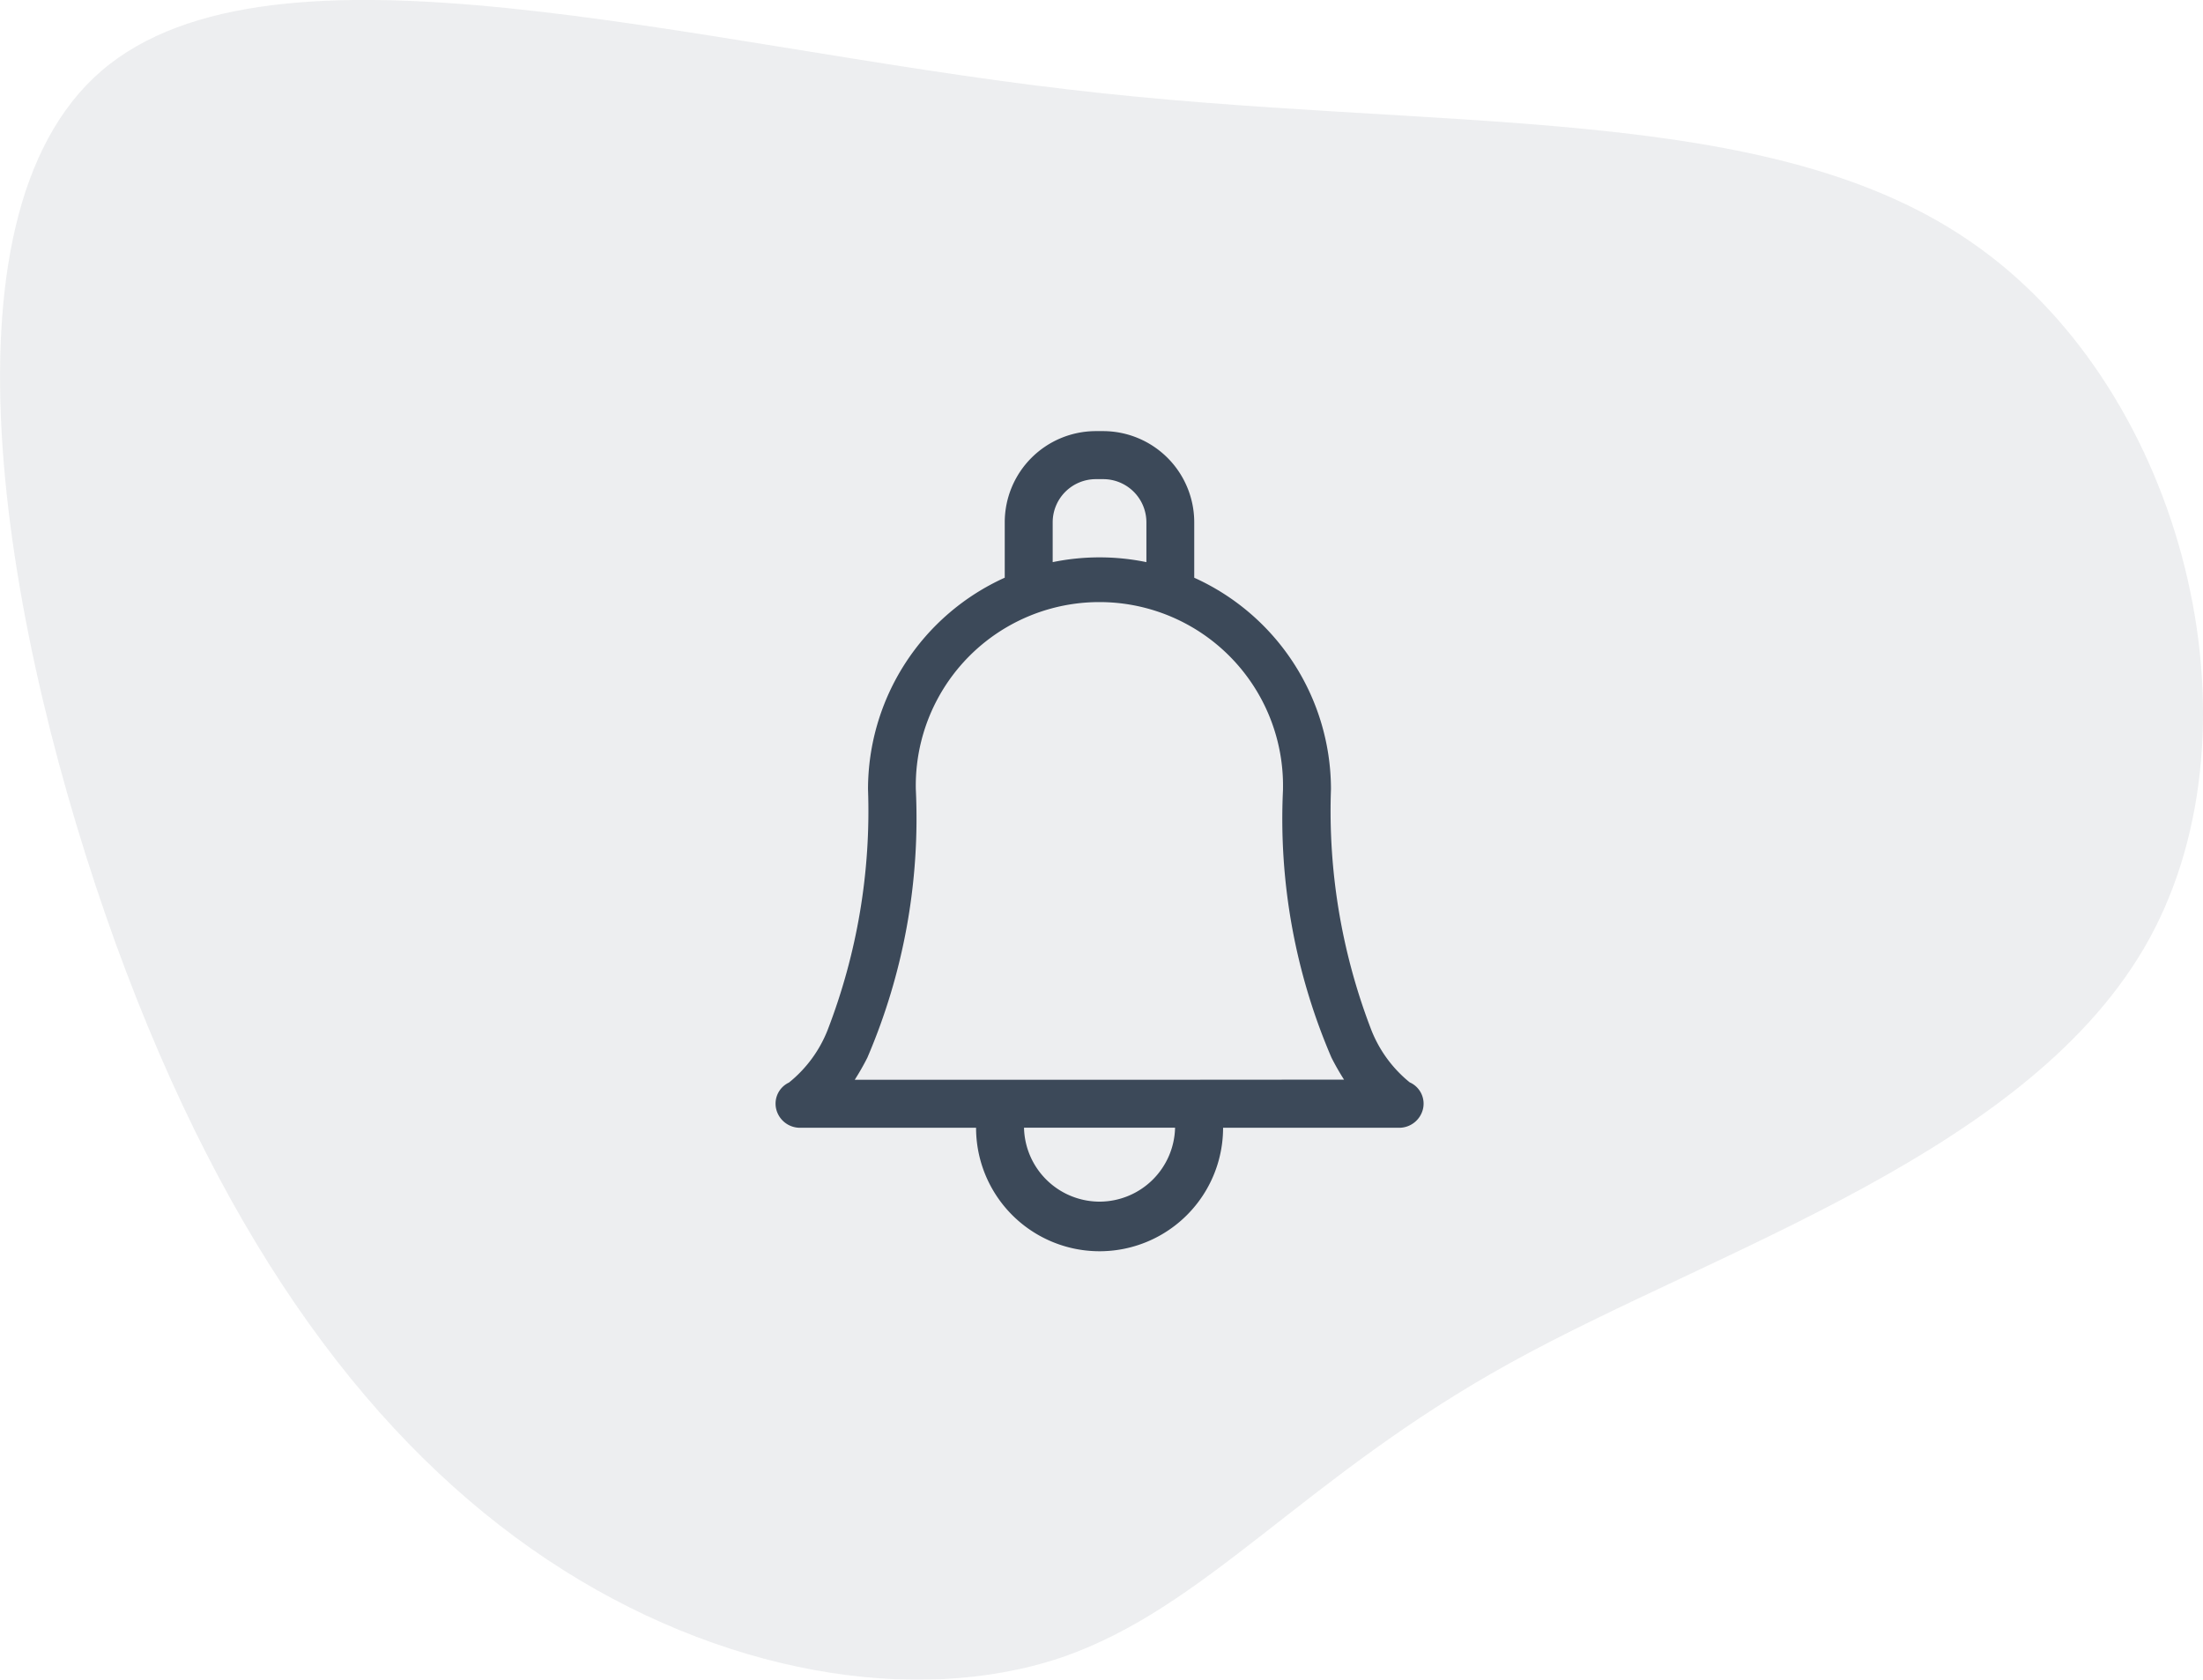
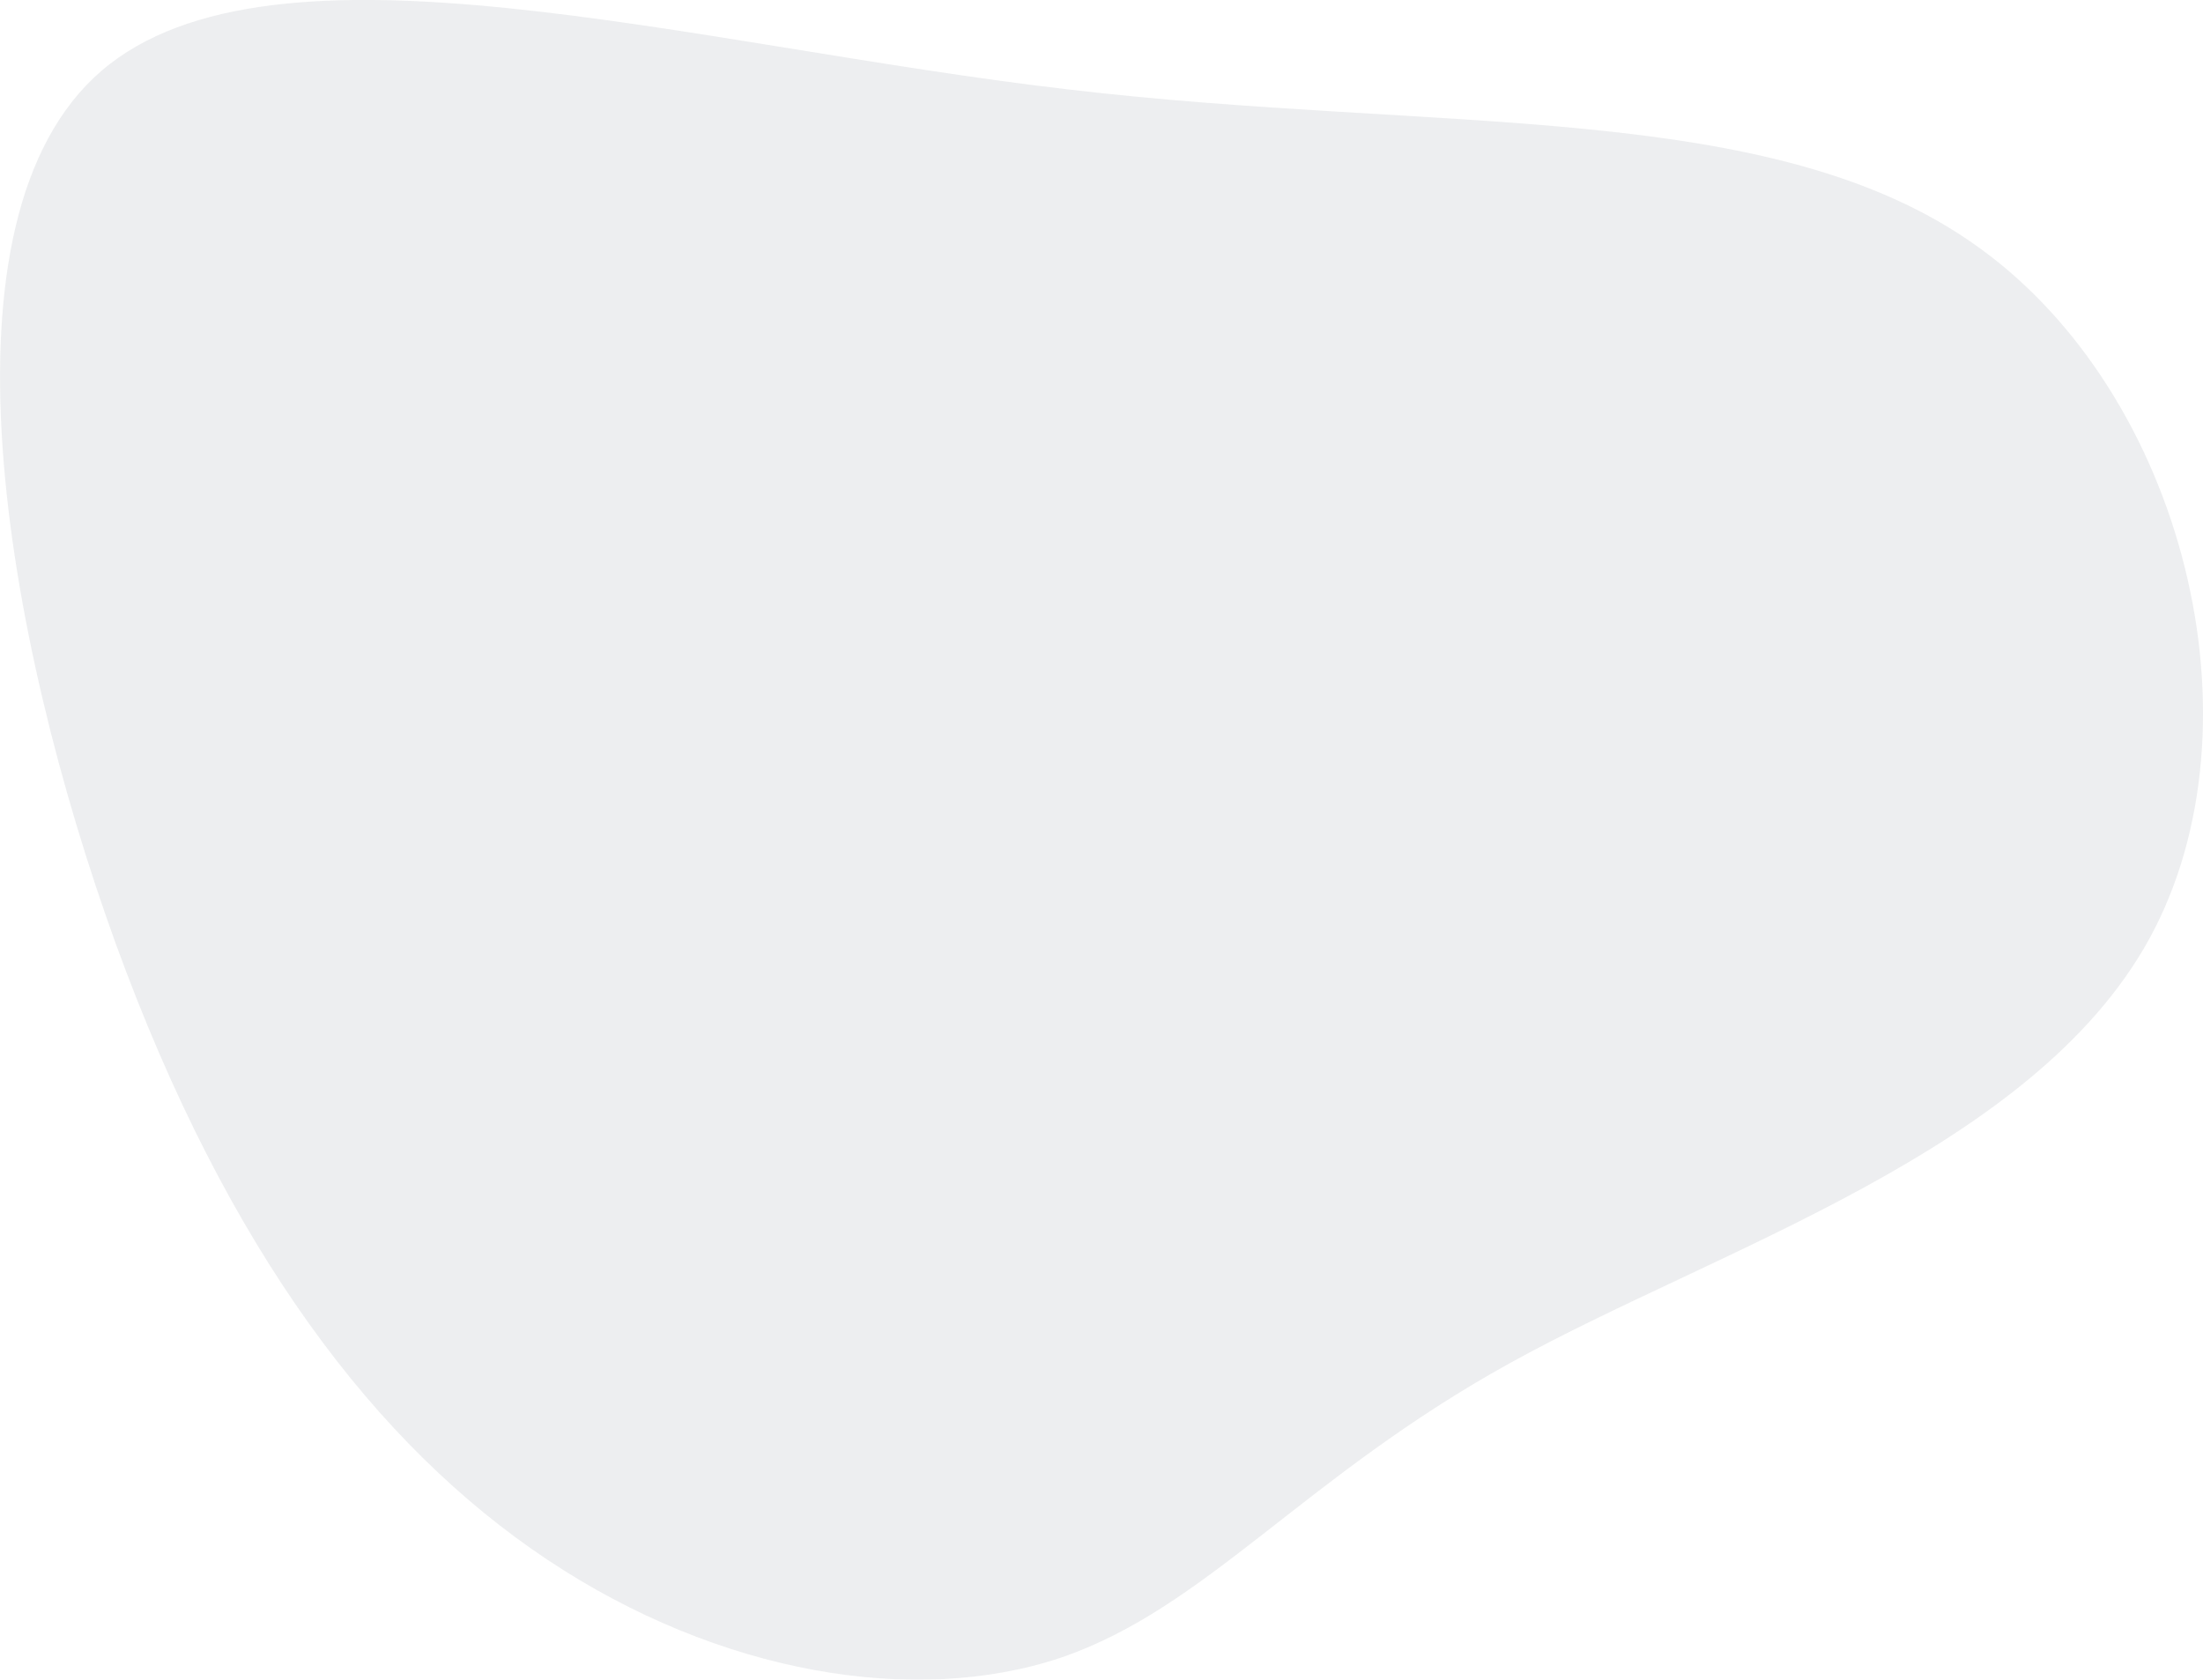
<svg xmlns="http://www.w3.org/2000/svg" width="63" height="48.047" viewBox="0 0 63 48.047">
  <g id="ft2" transform="translate(-1053.001 -686.999)">
    <g id="promo-icon-bg" transform="translate(1053.001 686.999)" opacity="0.38">
      <path id="Path_39" data-name="Path 39" d="M-113.581-154.735c5.914,4.216,8.264,13.674,4.925,19.793-3.339,6.1-12.386,8.88-18.282,12.144-5.914,3.264-8.693,7.014-12.853,8.432-4.178,1.4-9.775.466-14.68-2.8s-9.159-8.861-12.349-17.629c-3.171-8.768-5.316-20.725-.41-24.96,4.925-4.235,16.882-.728,27.59.522C-128.934-157.963-119.476-158.97-113.581-154.735Z" transform="translate(170.128 161.784)" fill="#3c4959" opacity="0.24" />
    </g>
-     <path id="notification_4_" data-name="notification (4)" d="M71.578,18.635a3.638,3.638,0,0,1-1.106-1.505,17.422,17.422,0,0,1-1.154-6.884V10.22a6.644,6.644,0,0,0-3.91-6.026V2.608A2.609,2.609,0,0,0,62.806,0h-.217a2.609,2.609,0,0,0-2.6,2.608V4.193a6.644,6.644,0,0,0-3.91,6.052,17.4,17.4,0,0,1-1.154,6.884,3.638,3.638,0,0,1-1.106,1.505.667.667,0,0,0-.366.758.7.7,0,0,0,.688.536h5.028a3.532,3.532,0,1,0,7.064,0h5.028a.7.7,0,0,0,.688-.536.667.667,0,0,0-.367-.758ZM61.36,2.608a1.235,1.235,0,0,1,1.232-1.234h.216A1.235,1.235,0,0,1,64.04,2.608v1.14a6.645,6.645,0,0,0-2.68,0ZM62.7,22.041a2.165,2.165,0,0,1-2.16-2.115H64.86A2.165,2.165,0,0,1,62.7,22.041Zm2.762-3.487H55.7a7.19,7.19,0,0,0,.36-.631,17.37,17.37,0,0,0,1.386-7.679,5.251,5.251,0,1,1,10.5,0c0,.008,0,.017,0,.025a17.29,17.29,0,0,0,1.386,7.651,7.2,7.2,0,0,0,.36.631Z" transform="translate(1021.745 699.331)" fill="#3c4959" />
  </g>
</svg>